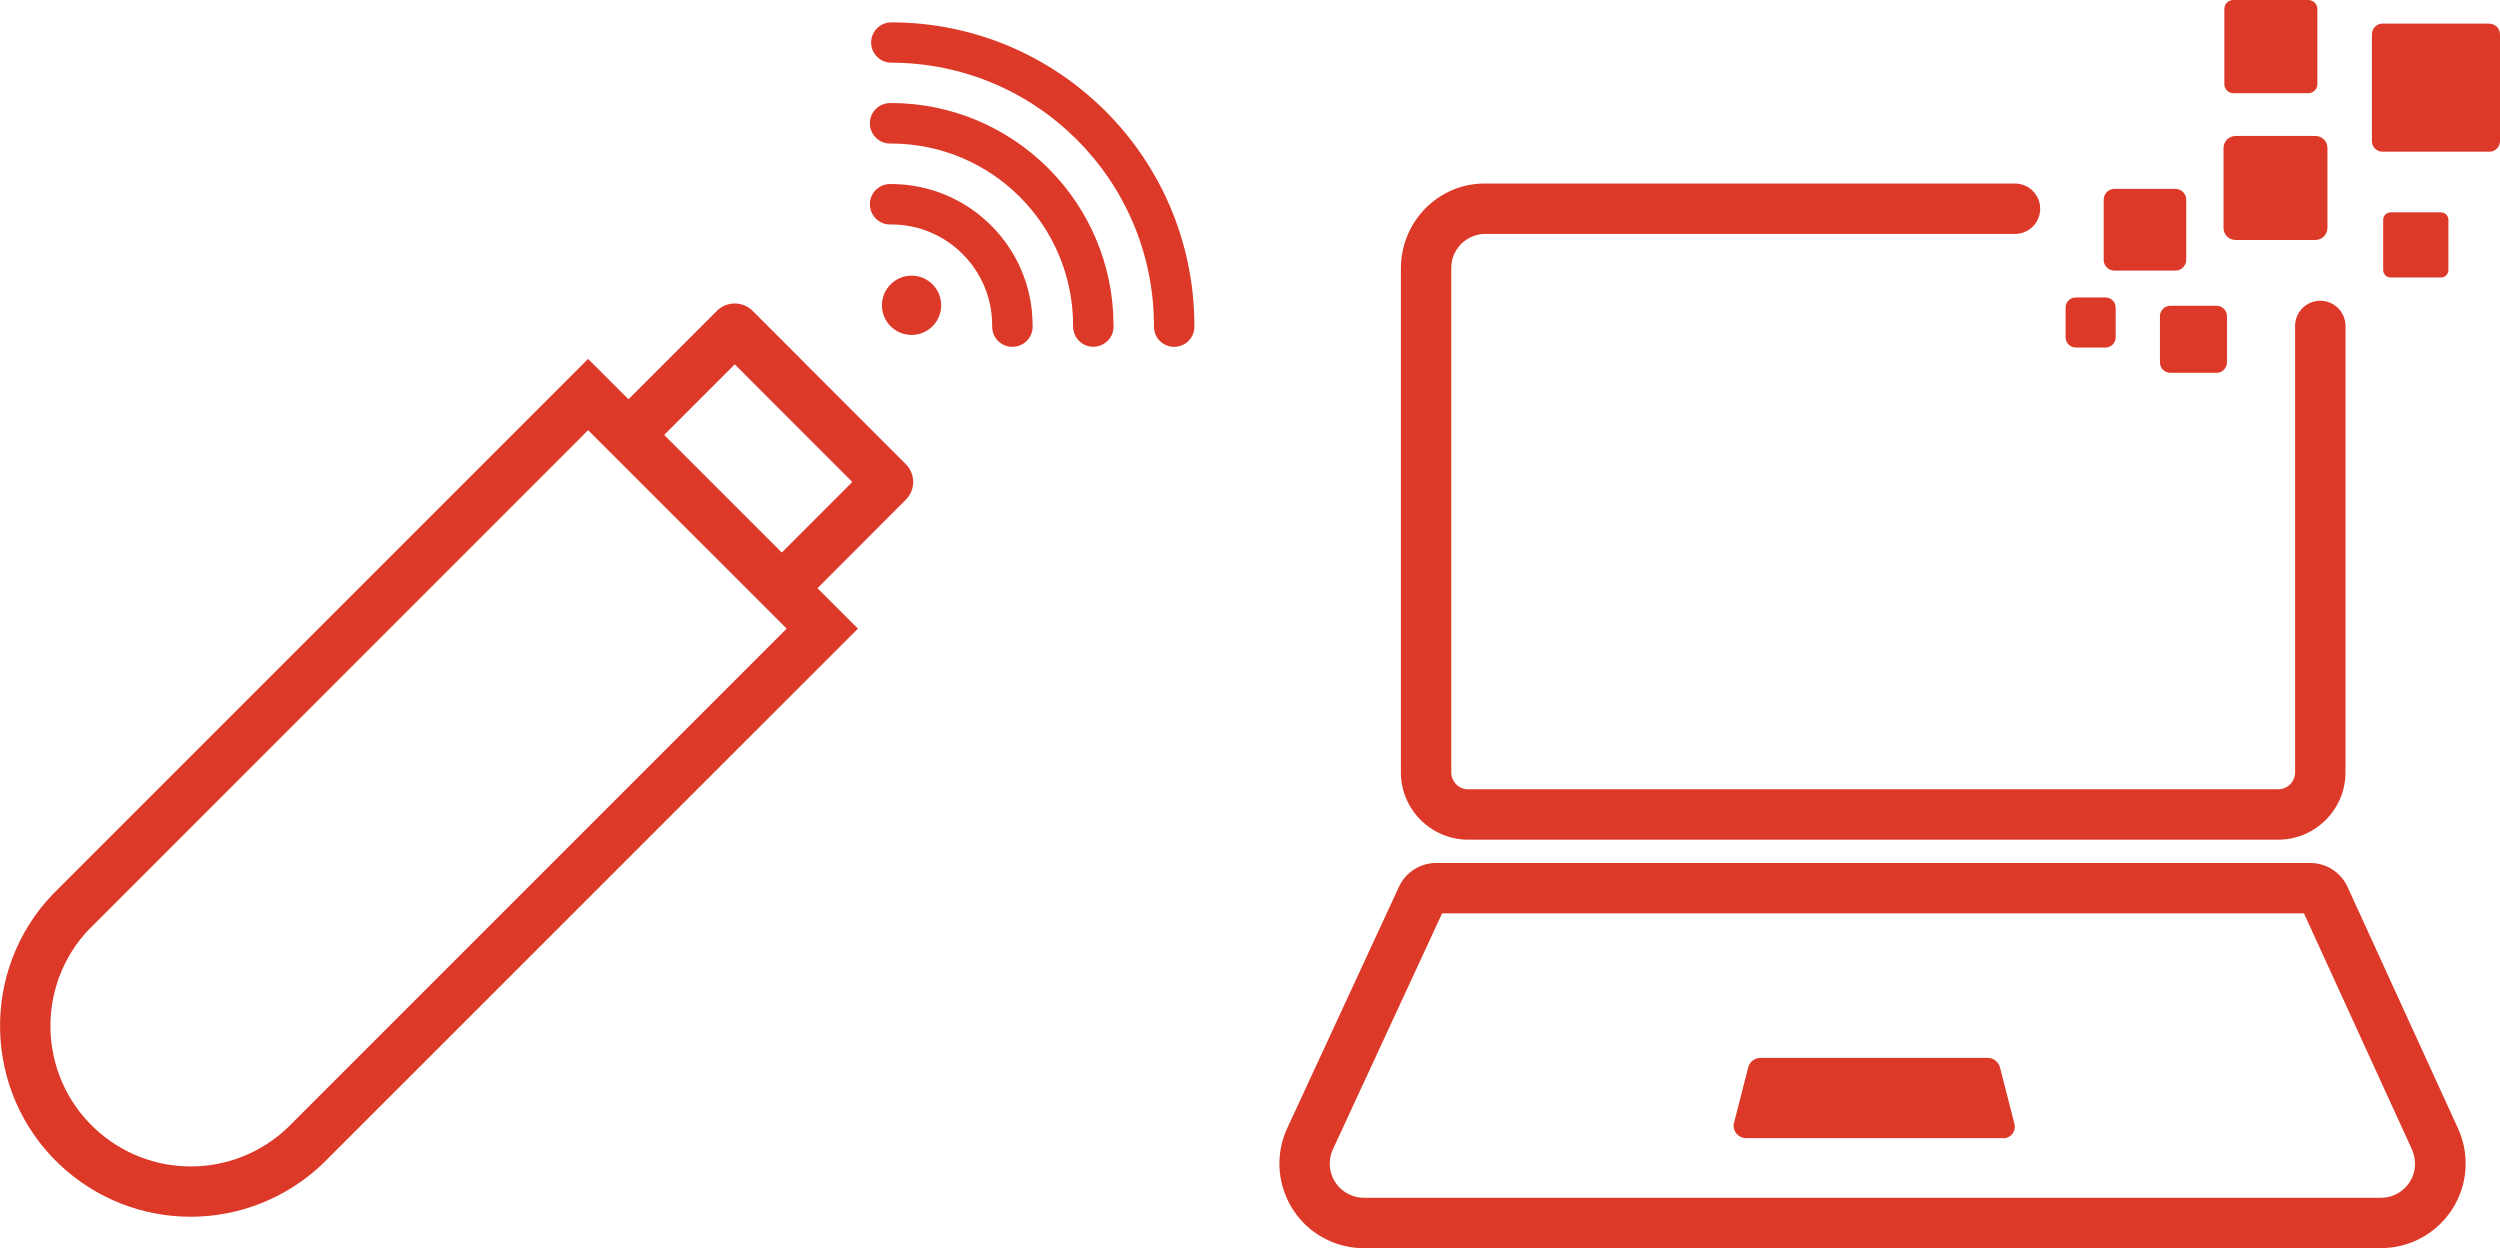
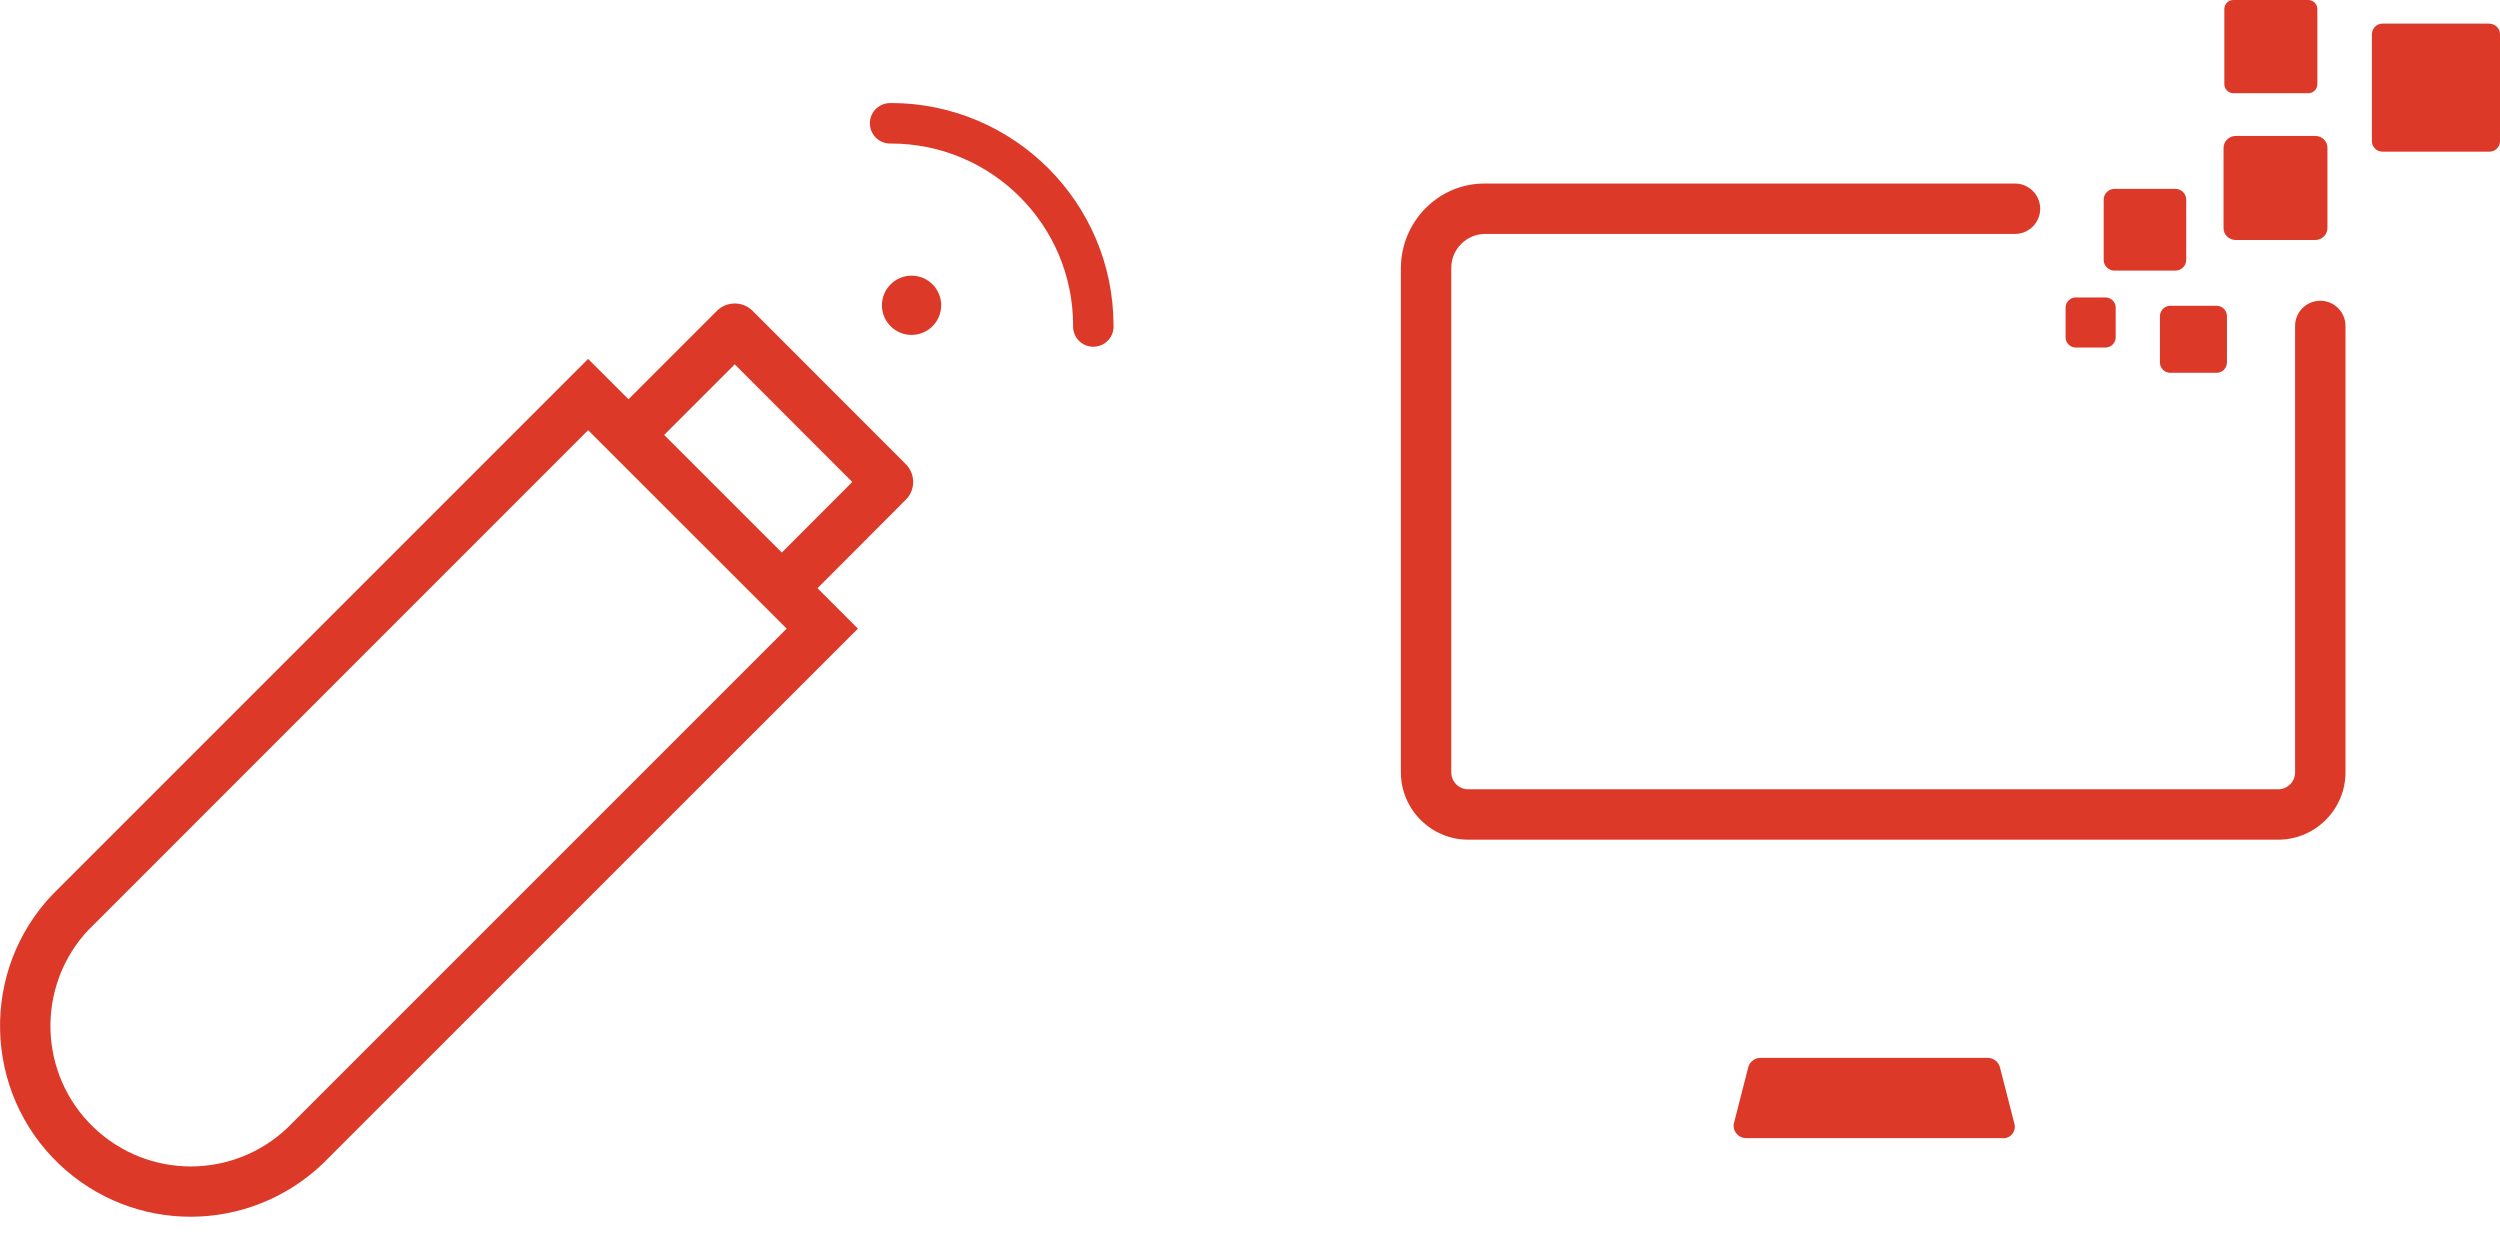
<svg xmlns="http://www.w3.org/2000/svg" id="Layer_2" data-name="Layer 2" viewBox="0 0 248.04 123.84">
  <defs>
    <style>
      .cls-1 {
        fill: #dd3928;
      }
    </style>
  </defs>
  <g id="Layer_1-2" data-name="Layer 1-2">
    <g id="Layer_2-2" data-name="Layer 2-2">
      <g id="Layer_1-2-2" data-name="Layer 1-2">
        <path class="cls-1" d="M226.03,83.31h-80.36c-3.68,0-6.68-3-6.68-6.68V26.59c.02-4.67,3.8-8.44,8.4-8.38h52.53c1.38,0,2.5,1.12,2.5,2.5s-1.12,2.5-2.5,2.5h-52.56c-1.85,0-3.36,1.5-3.37,3.34v50.08c0,.93.75,1.68,1.68,1.68h80.36c.93,0,1.68-.75,1.68-1.68v-44.29c0-1.38,1.12-2.5,2.5-2.5s2.5,1.12,2.5,2.5v44.29c0,3.68-3,6.68-6.68,6.68Z" />
-         <path class="cls-1" d="M135.32,123.84c-1.21,0-2.43-.27-3.53-.78-2.03-.94-3.57-2.62-4.34-4.73-.77-2.1-.67-4.38.27-6.41l11.08-23.94c.66-1.43,2.11-2.36,3.69-2.36h86.72c1.59,0,3.04.93,3.7,2.37l10.95,23.94c.51,1.1.78,2.33.77,3.55-.02,4.61-3.78,8.35-8.38,8.35h-100.93ZM143.08,90.62l-10.83,23.4c-.38.82-.42,1.74-.11,2.59s.93,1.53,1.75,1.91c.45.21.95.32,1.44.32h100.89c1.87,0,3.39-1.51,3.39-3.37,0-.5-.11-.99-.31-1.44l-10.71-23.41h-85.52,0Z" />
        <path class="cls-1" d="M247,2.34h-10.61c-.58,0-1.05.47-1.06,1.05v10.61c0,.58.47,1.05,1.05,1.05h10.61c.58,0,1.05-.47,1.05-1.05V3.4c0-.58-.47-1.04-1.05-1.05h0Z" />
        <path class="cls-1" d="M221.57,9.25h7.45c.49,0,.89-.4.9-.89V.9c0-.5-.41-.9-.9-.9h-7.45c-.49,0-.88.41-.88.9v7.46c0,.48.4.87.88.89Z" />
-         <path class="cls-1" d="M242.18,21.07h-4.99c-.41,0-.74.33-.74.74v4.98c0,.41.33.74.74.74h4.99c.41,0,.74-.33.74-.74v-4.98c0-.41-.33-.74-.74-.74Z" />
        <path class="cls-1" d="M229.74,13.49h-7.93c-.65,0-1.19.52-1.2,1.18v7.96c0,.65.53,1.17,1.18,1.18h7.93c.65,0,1.19-.52,1.2-1.18v-7.96c0-.65-.53-1.17-1.18-1.18Z" />
        <path class="cls-1" d="M209.79,26.85h6.05c.58,0,1.05-.47,1.07-1.05v-5.99c0-.59-.48-1.07-1.07-1.07h-6.05c-.59,0-1.07.48-1.07,1.07v6.06c.05.56.52.98,1.07.98Z" />
        <path class="cls-1" d="M215.32,36.99h4.61c.56,0,1.01-.46,1.02-1.02v-4.61c0-.56-.46-1.01-1.02-1.02h-4.61c-.56,0-1.01.46-1.02,1.02v4.61c0,.56.46,1.01,1.02,1.02Z" />
        <path class="cls-1" d="M205.95,29.51c-.56,0-1.01.46-1.01,1.01v2.95c0,.56.46,1.01,1.01,1.01h2.95c.56,0,1.01-.46,1.01-1.01v-2.95c0-.56-.46-1.01-1.01-1.01h-2.95Z" />
        <path class="cls-1" d="M18.91,120.72c-4.69,0-9.38-1.74-13.03-5.21-7.56-7.19-7.87-19.2-.67-26.76l.04-.04,53.1-53.1,26.77,26.76-53.11,53.1c-3.68,3.5-8.4,5.25-13.1,5.25ZM8.81,92.22c-5.27,5.57-5.04,14.39.52,19.67,5.38,5.12,13.81,5.12,19.2,0l49.52-49.52-19.7-19.69L8.82,92.22h-.01Z" />
        <path class="cls-1" d="M78.91,59.52c-.64,0-1.28-.24-1.77-.73-.98-.98-.98-2.56,0-3.54l7.42-7.43-11.66-11.67-7.43,7.43c-.98.98-2.56.98-3.54,0s-.98-2.56,0-3.54l9.2-9.2c.47-.47,1.1-.73,1.77-.73h0c.66,0,1.3.26,1.77.73l15.2,15.21c.97.98.98,2.56,0,3.53l-9.18,9.2c-.49.49-1.13.73-1.77.73h0Z" />
-         <path class="cls-1" d="M88.43,2.22c-1.11,0-2,.9-2,2s.9,2,2,2h0c14.39.02,26.04,11.68,26.06,26.07-.06,1.11.78,2.06,1.89,2.12s2.06-.78,2.12-1.89v-.23c-.01-16.6-13.47-30.06-30.07-30.07Z" />
        <path class="cls-1" d="M88.43,10.23c-1.11-.06-2.06.78-2.12,1.89-.06,1.11.78,2.06,1.89,2.12h.23c9.96.02,18.03,8.08,18.04,18.04-.06,1.11.78,2.06,1.89,2.12s2.06-.78,2.12-1.89v-.23c-.02-12.17-9.88-22.03-22.06-22.06h0Z" />
-         <path class="cls-1" d="M88.43,18.26c-1.11-.06-2.06.78-2.12,1.89-.06,1.11.78,2.06,1.89,2.12h.23c5.53,0,10.01,4.49,10.01,10.02-.06,1.11.78,2.06,1.89,2.12s2.06-.78,2.12-1.89v-.23c0-7.75-6.29-14.02-14.03-14.03h0Z" />
        <path class="cls-1" d="M93.38,30.29c0,1.63-1.32,2.94-2.94,2.94s-2.94-1.32-2.94-2.94,1.32-2.94,2.94-2.94h0c1.63,0,2.94,1.32,2.94,2.94Z" />
      </g>
    </g>
    <path class="cls-1" d="M198.66,112.92h-25.47c-.68-.03-1.22-.6-1.19-1.28,0-.05,0-.1.02-.15l1.44-5.62c.15-.53.63-.9,1.18-.91h22.6c.55.01,1.03.38,1.18.91l1.44,5.62c.17.6-.18,1.23-.78,1.4-.13.04-.27.05-.4.04h-.02Z" />
  </g>
</svg>